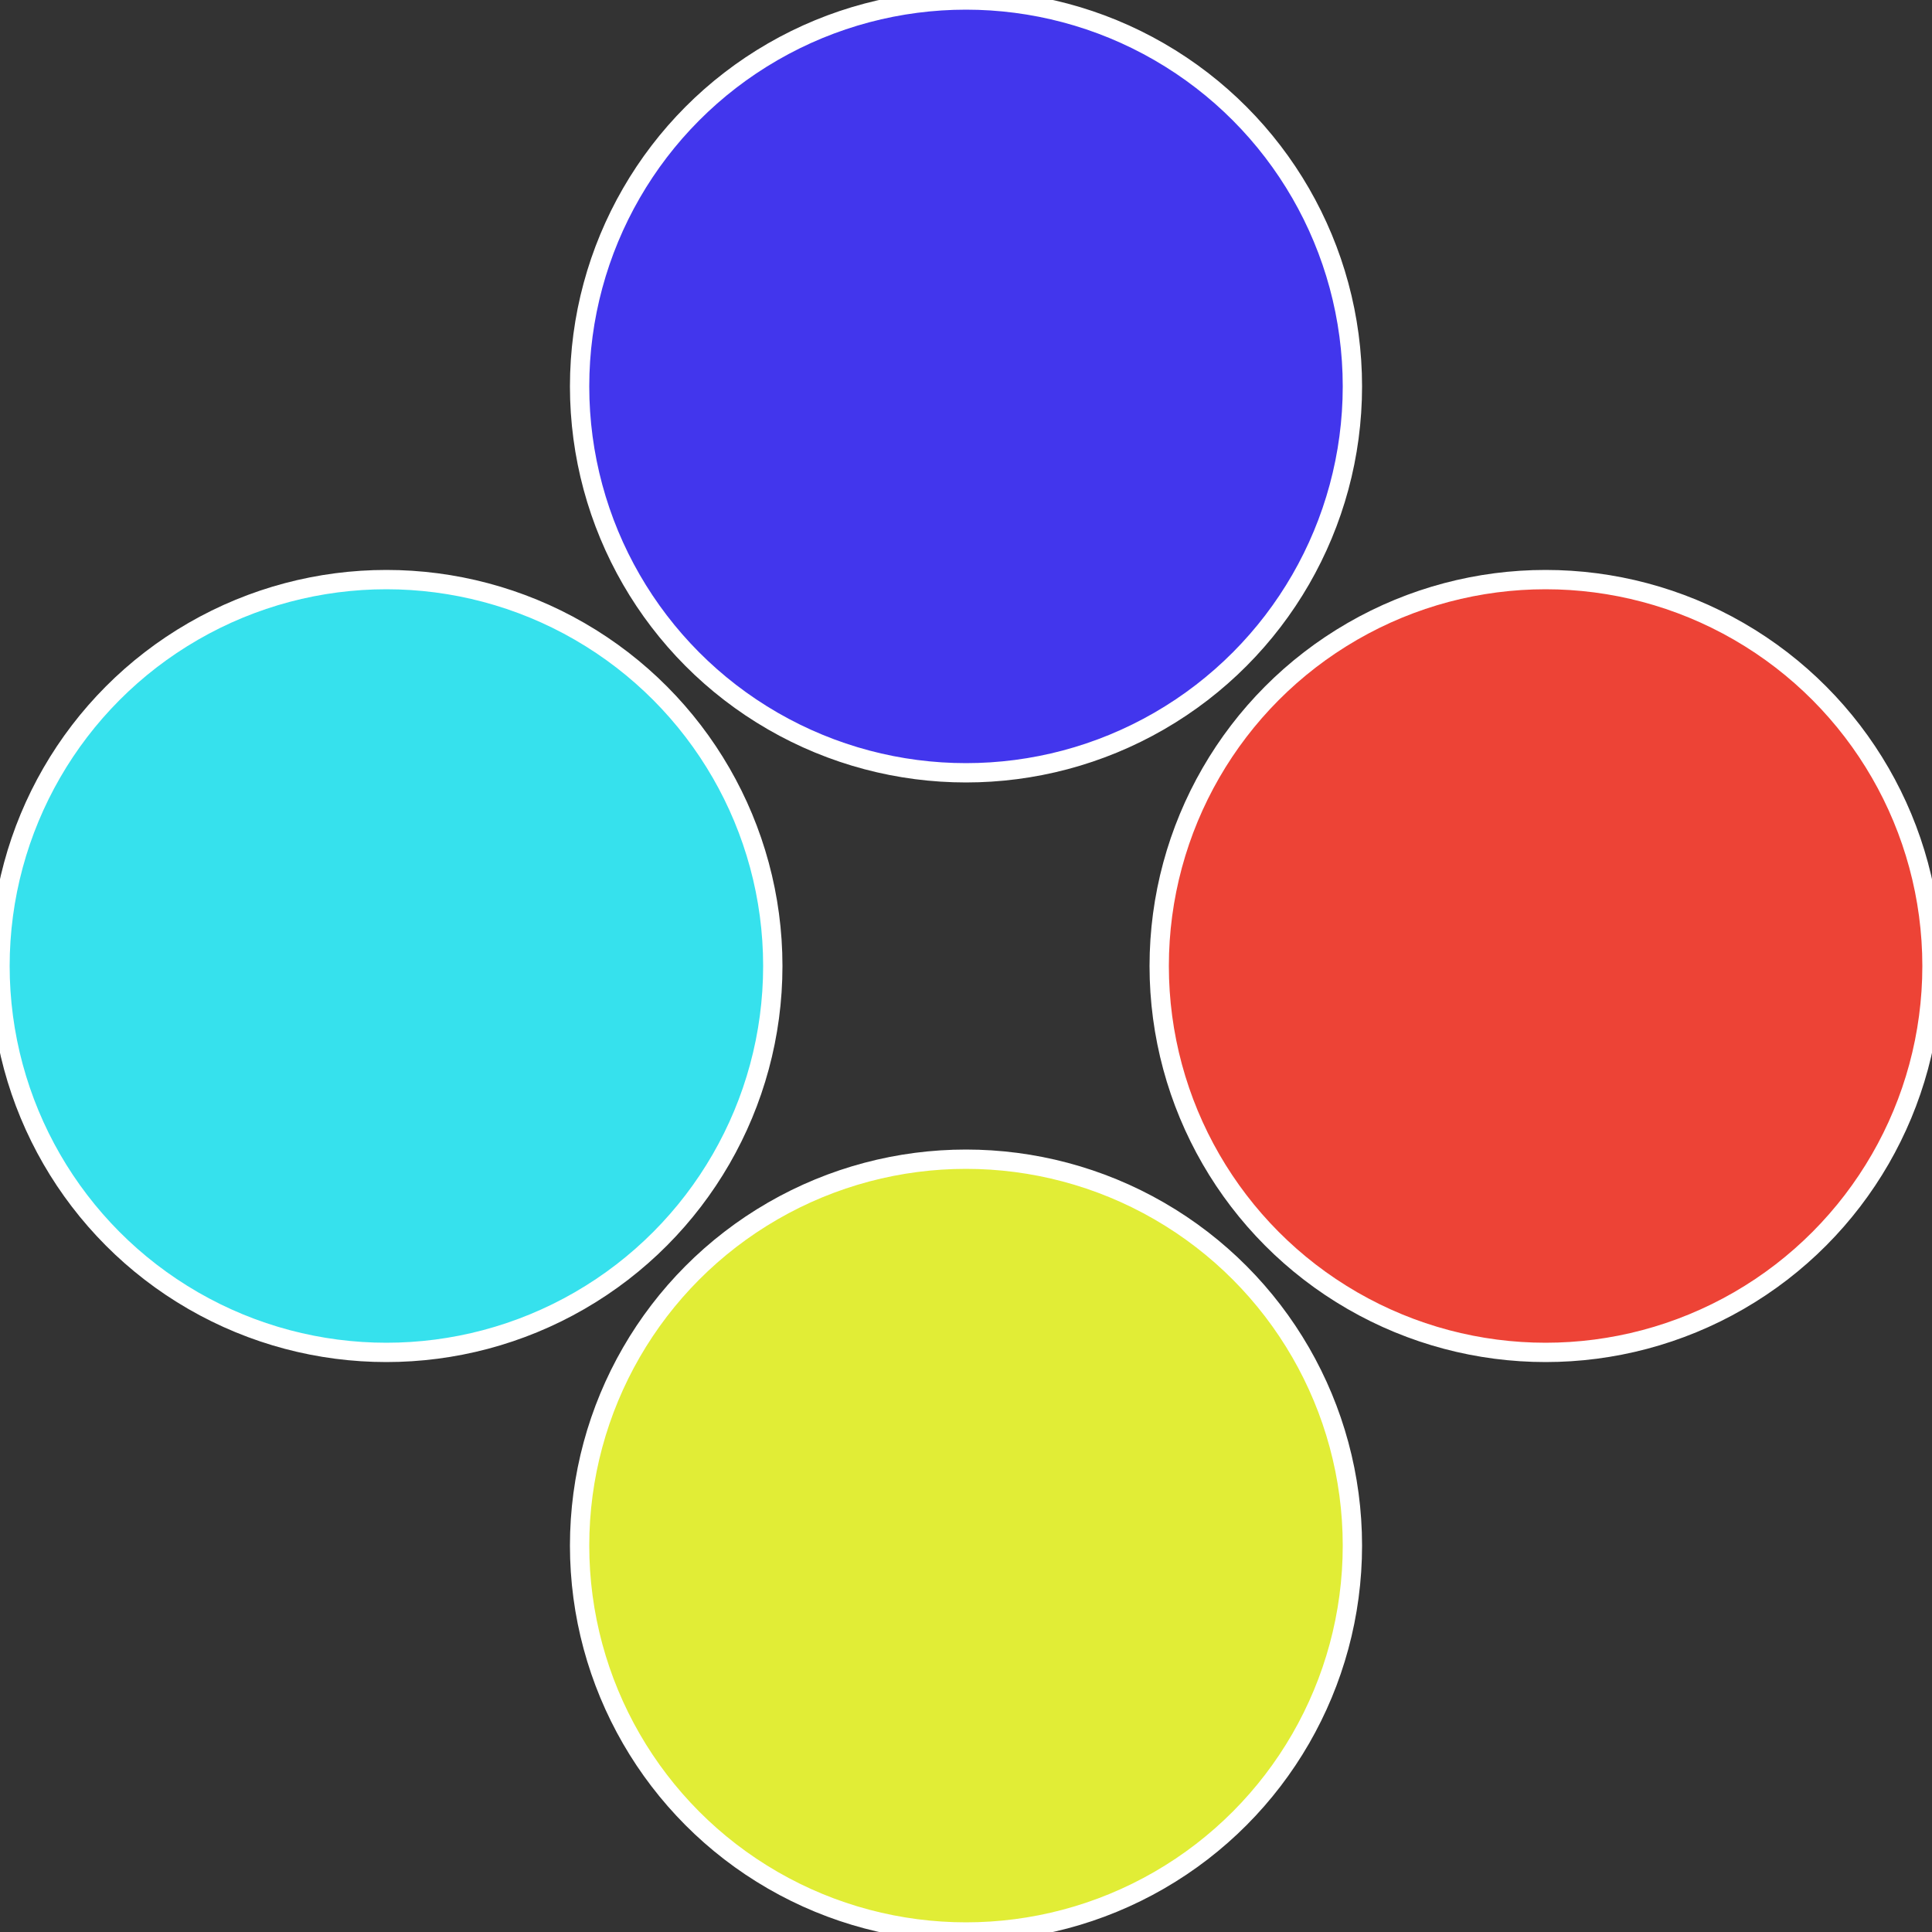
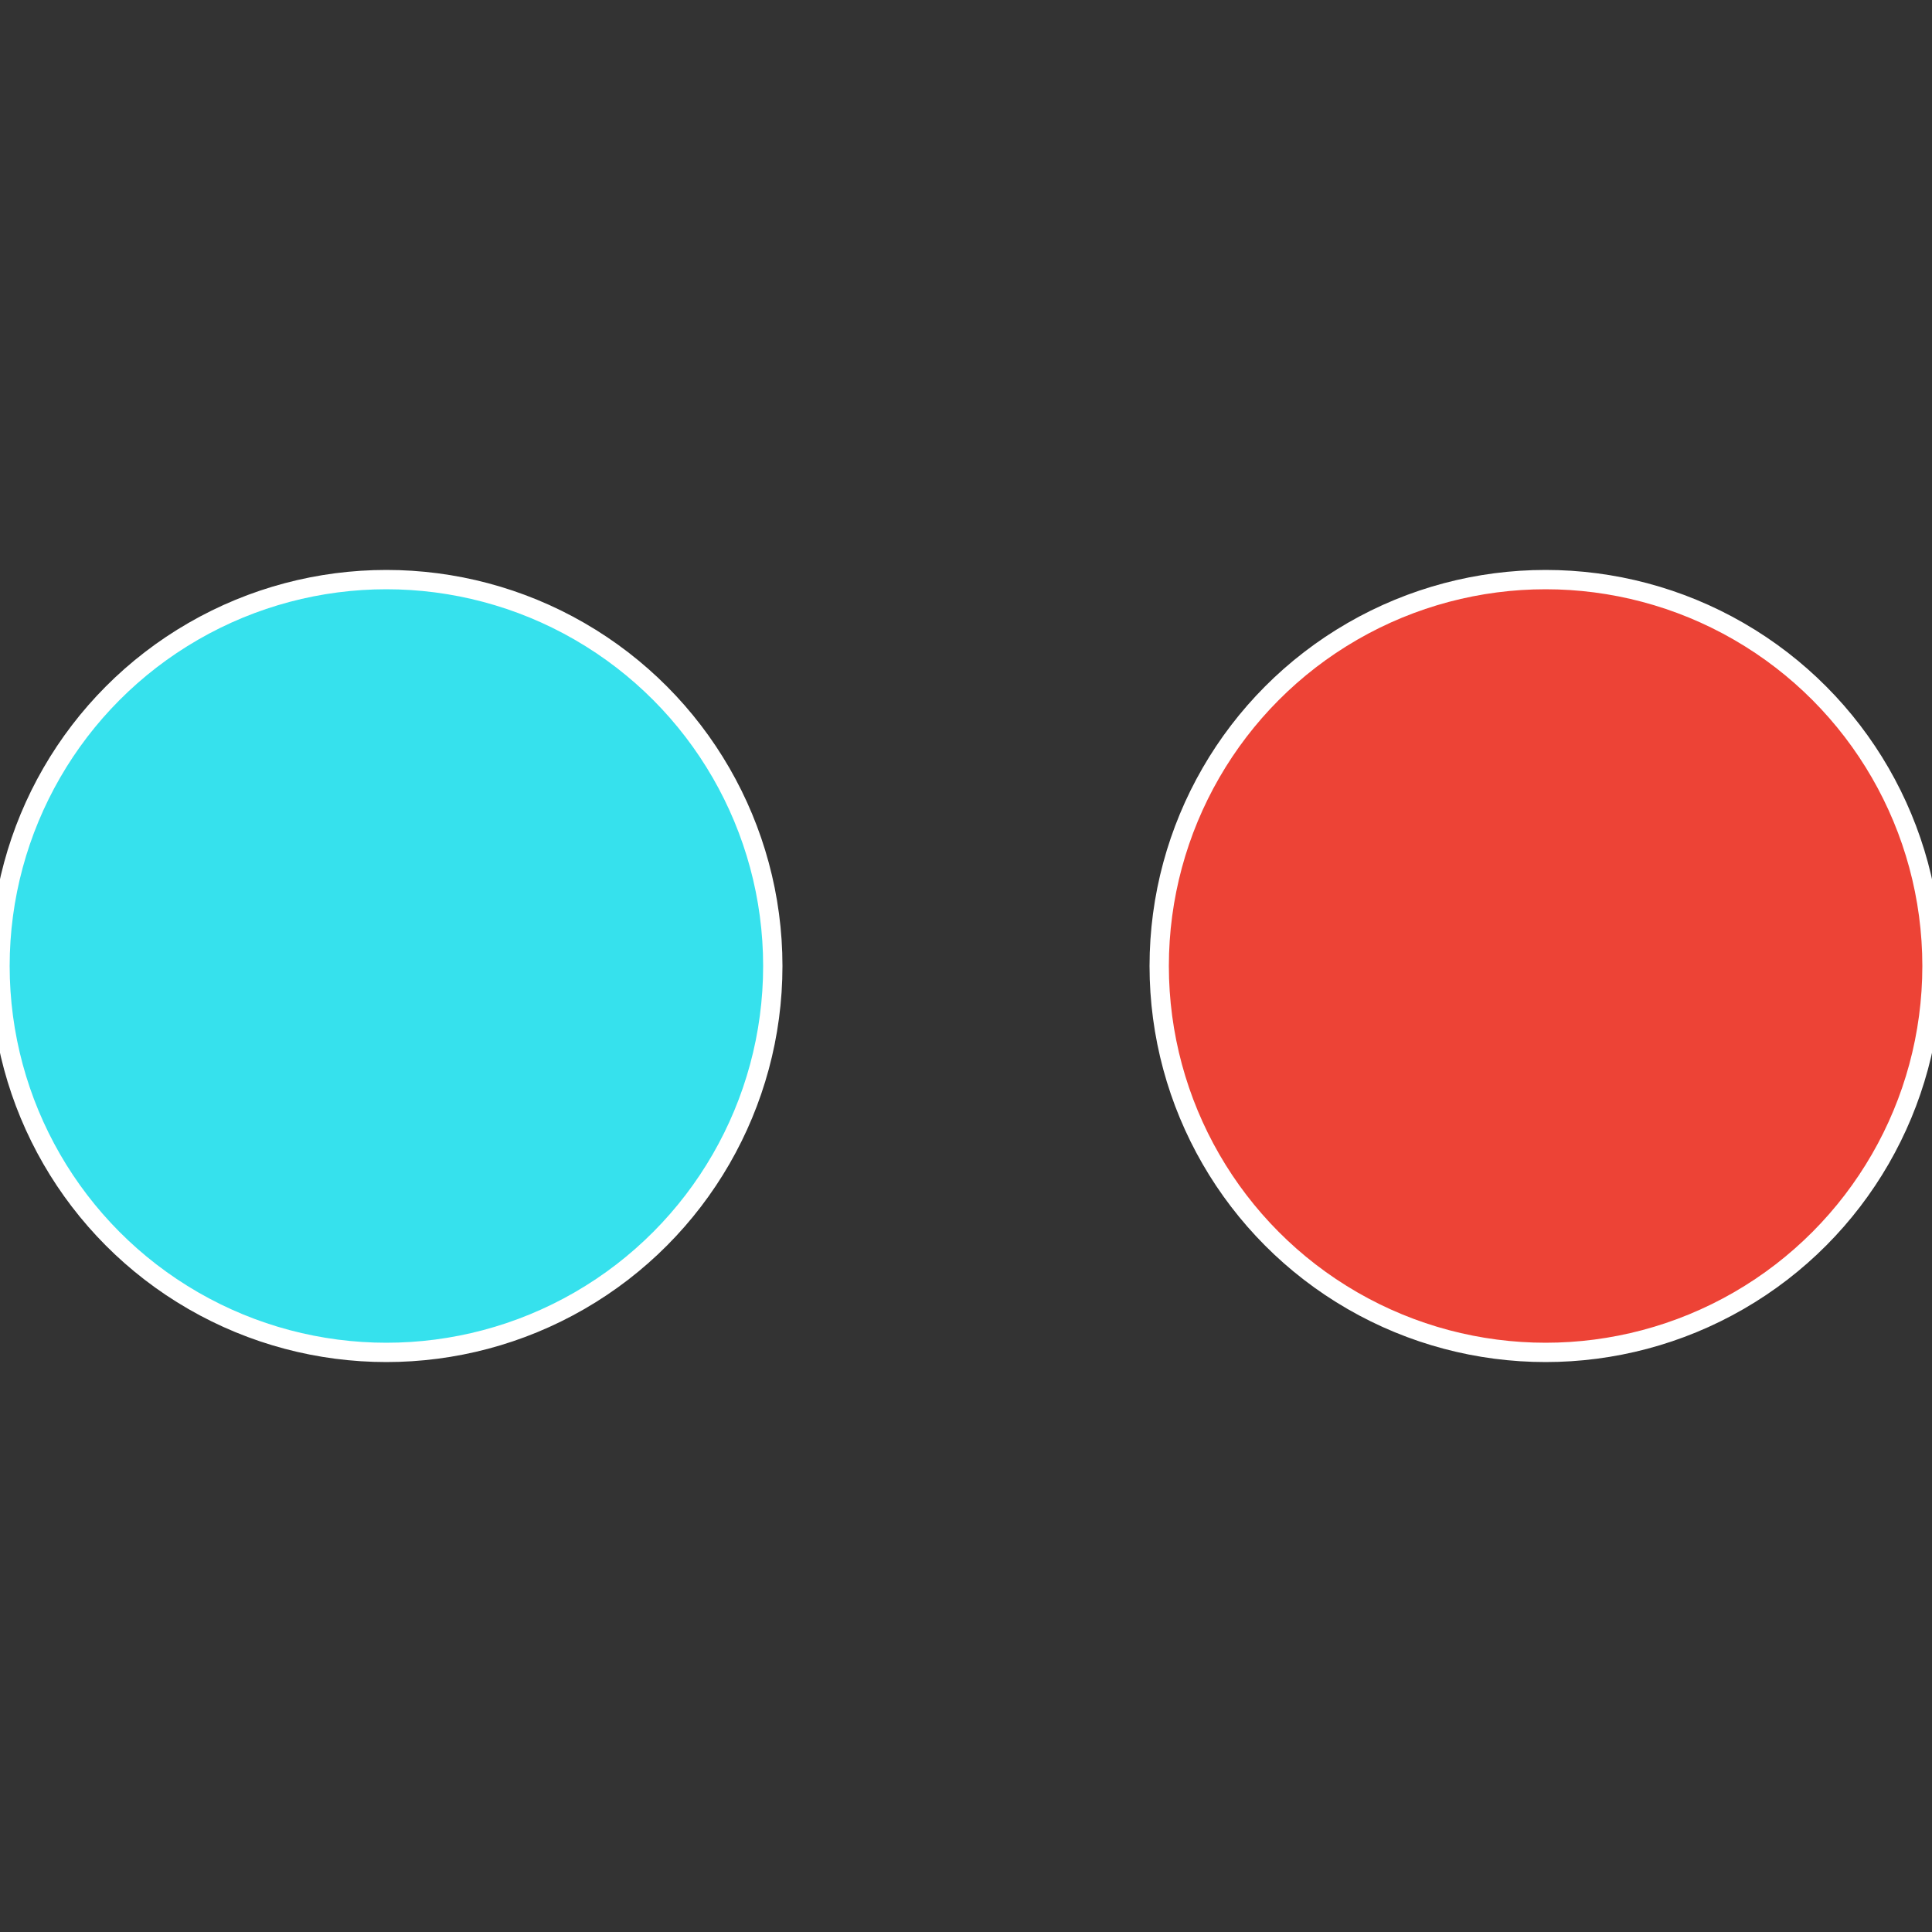
<svg xmlns="http://www.w3.org/2000/svg" width="500" height="500" viewBox="-1 -1 2 2">
  <rect x="-1" y="-1" width="2" height="2" fill="#333333" stroke="none" />
  <circle cx="0.6" cy="0" r="0.4" fill="#ed4336" stroke="#fff" stroke-width="1%" />
-   <circle cx="3.6739403974421E-17" cy="0.6" r="0.4" fill="#e1ed36" stroke="#fff" stroke-width="1%" />
  <circle cx="-0.6" cy="7.3478807948841E-17" r="0.4" fill="#36e1ed" stroke="#fff" stroke-width="1%" />
-   <circle cx="-1.1021821192326E-16" cy="-0.6" r="0.4" fill="#4236ed" stroke="#fff" stroke-width="1%" />
</svg>